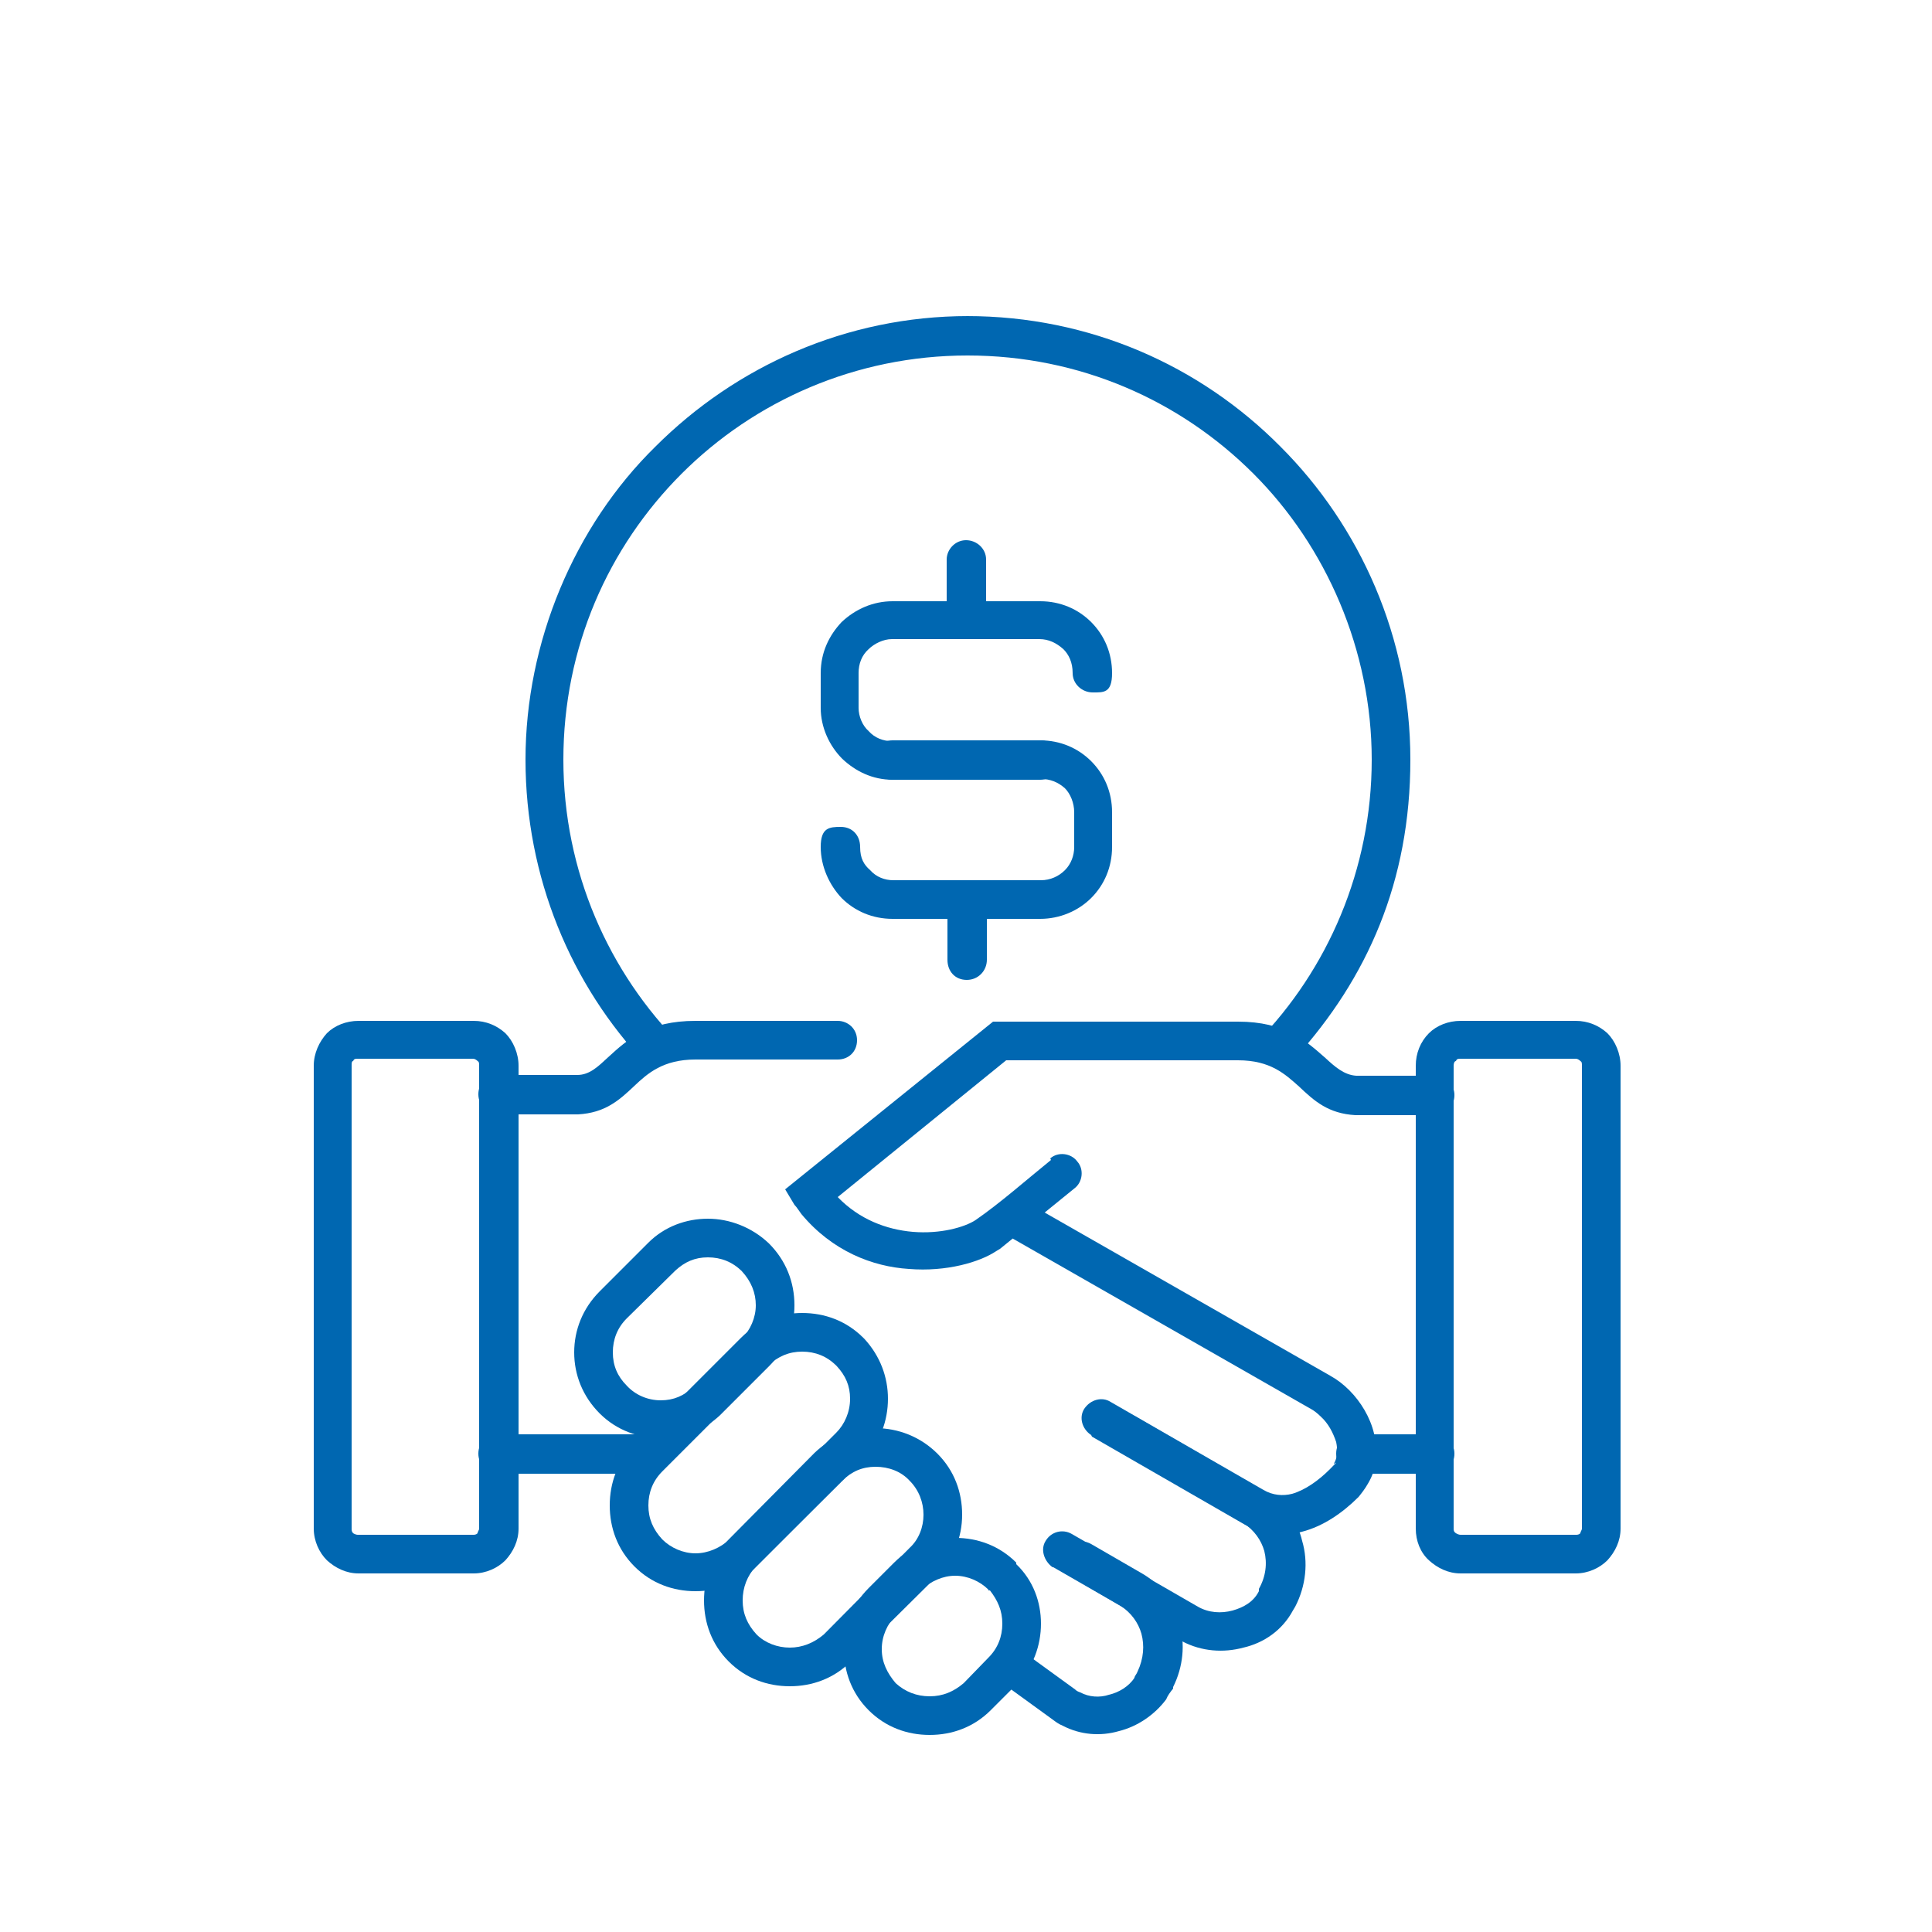
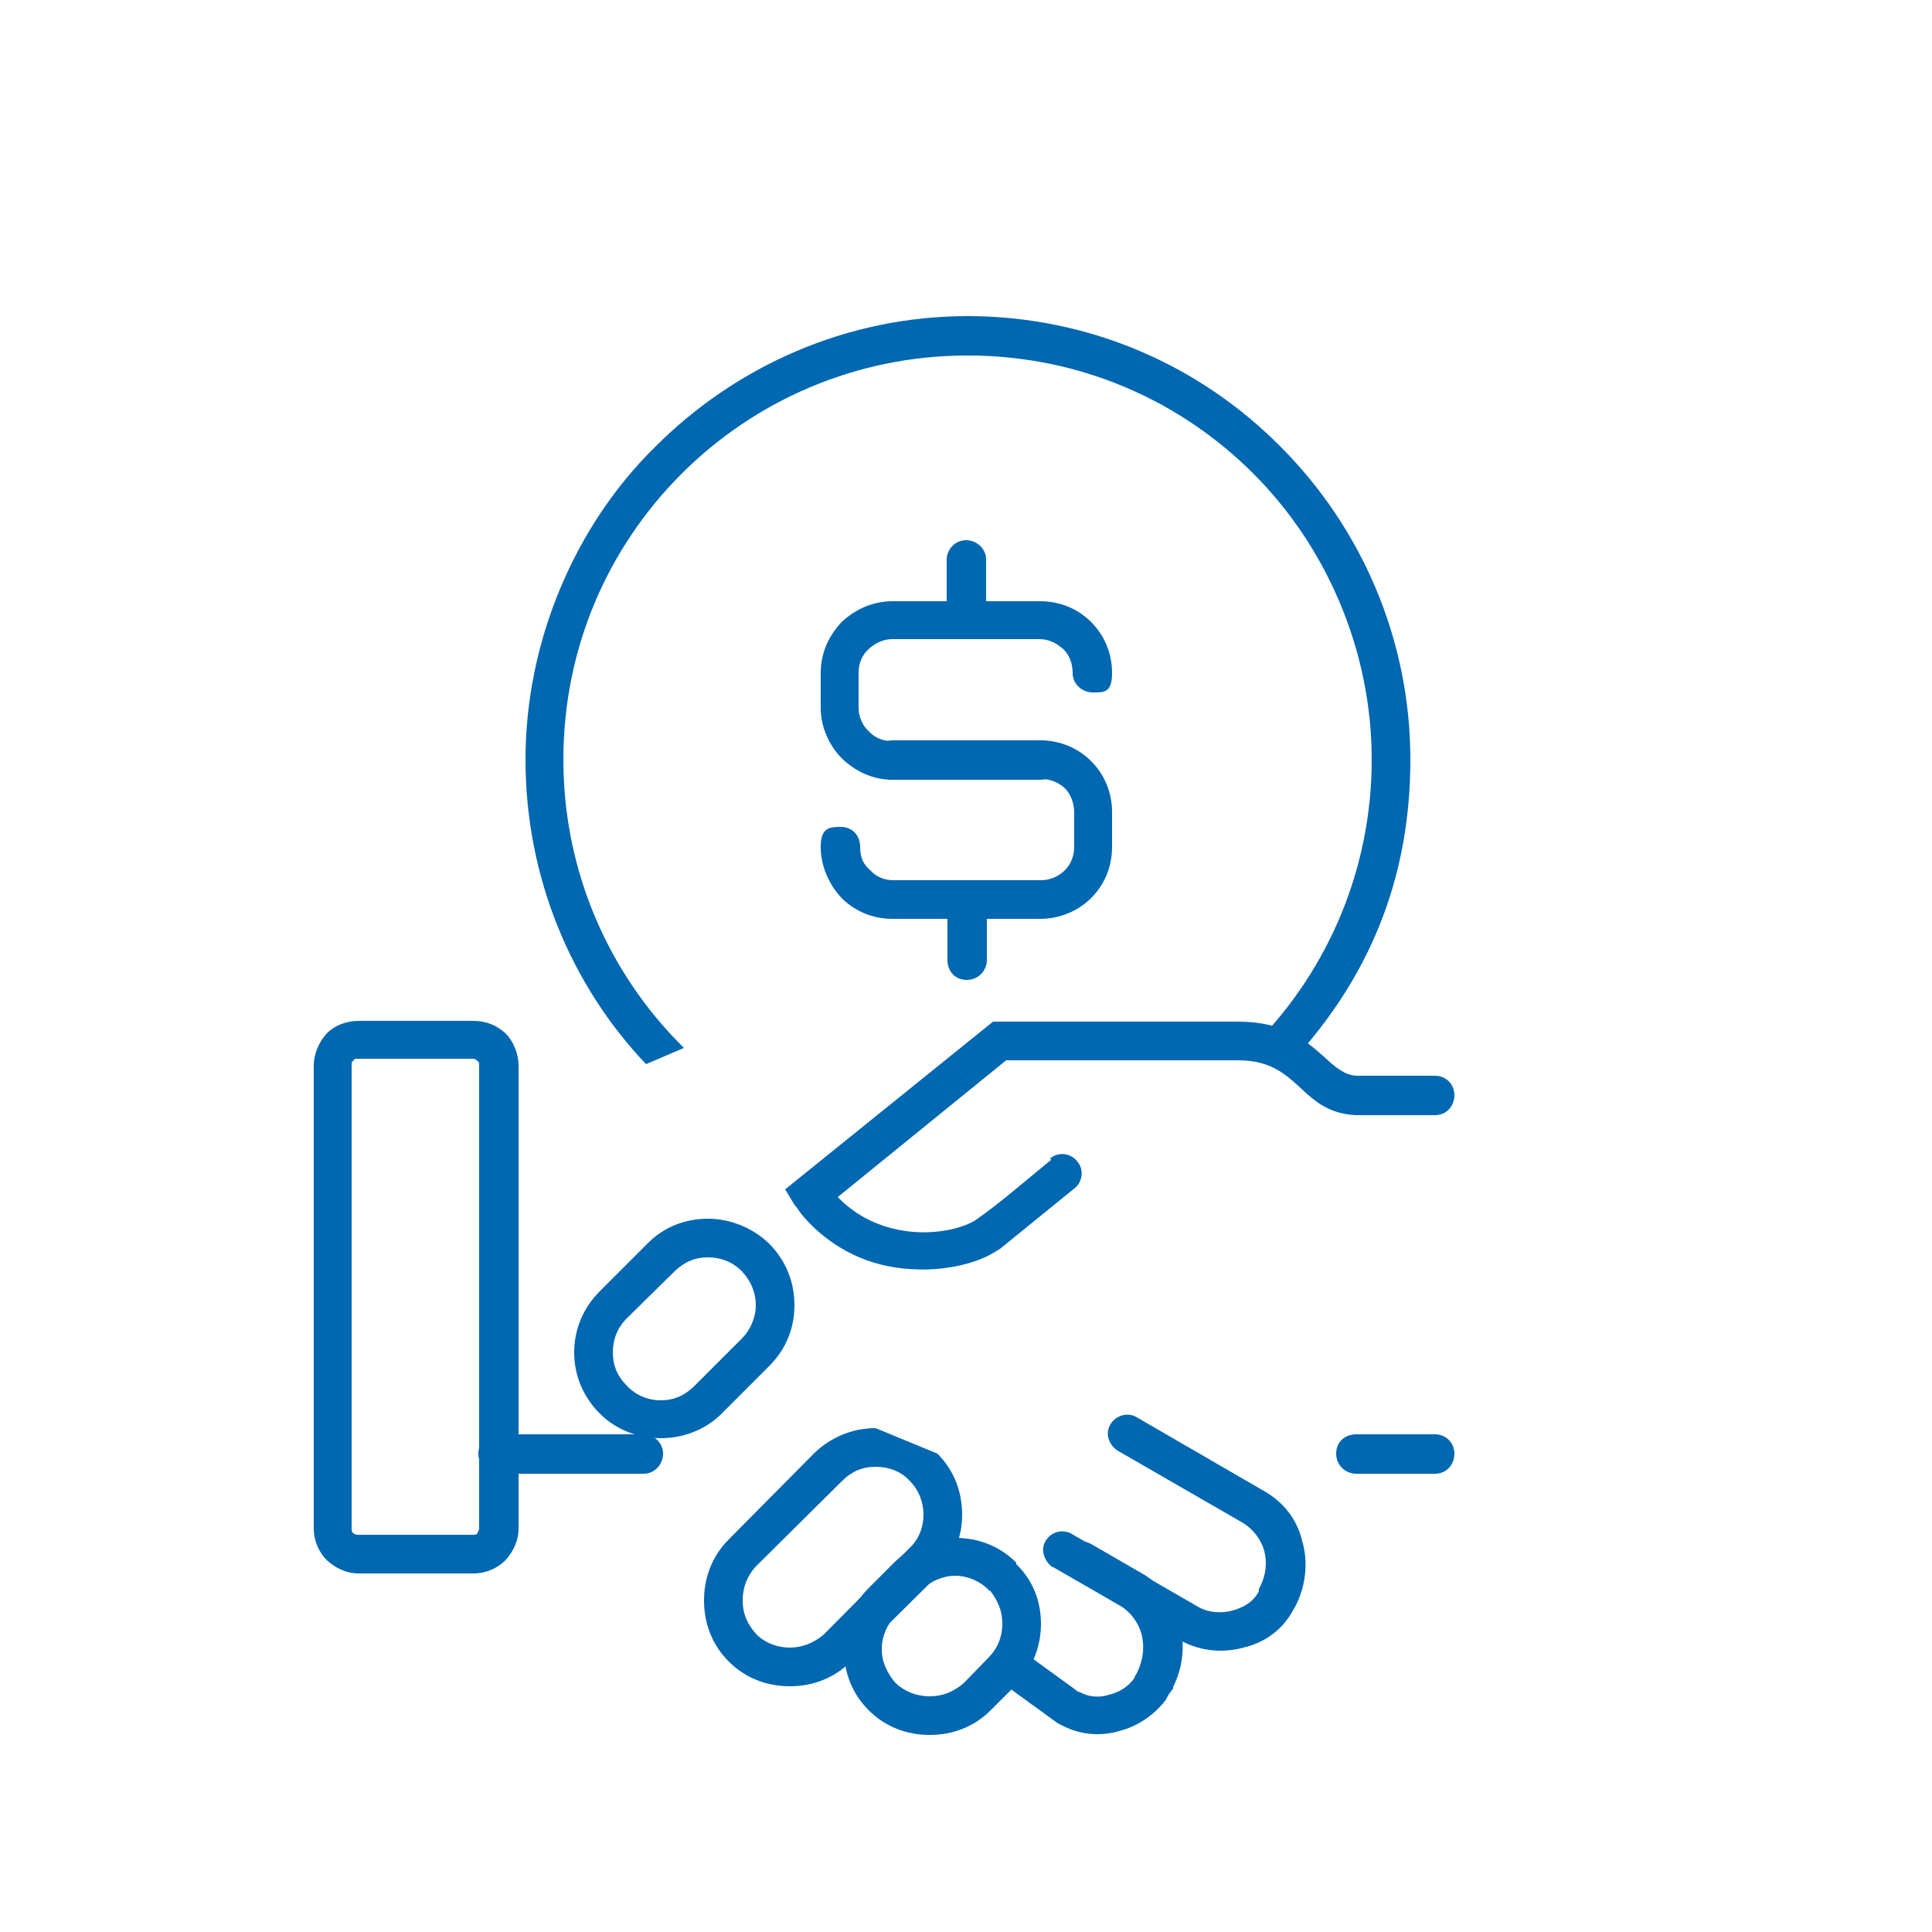
<svg xmlns="http://www.w3.org/2000/svg" id="Layer_1" version="1.1" viewBox="0 0 250 250">
  <defs>
    <style> .st0 { fill: #0067b1; } </style>
  </defs>
-   <path class="st0" d="M111.7,173.1l.2.2c2,2.2,3,4.9,3,7.7s-1,5.7-3.2,7.9l-13.8,13.8c-2.1,2.2-5,3.2-7.9,3.2s-5.7-1-7.9-3.2h0c-2.2-2.2-3.2-5-3.2-7.9s1-5.7,3.2-7.9l13.8-13.8c2.2-2.2,5-3.2,7.9-3.2s5.7,1,7.9,3.2h0ZM108.2,176.7h0c-1.2-1.2-2.7-1.8-4.4-1.8s-3.1.6-4.4,1.8l-13.7,13.7c-1.2,1.2-1.8,2.7-1.8,4.4s.6,3.1,1.8,4.4c1.1,1.1,2.7,1.8,4.3,1.8s3.2-.7,4.4-1.8l13.8-13.8c1.1-1.1,1.8-2.7,1.8-4.4s-.6-3-1.7-4.2h0Z" />
-   <path class="st0" d="M121.3,188.1c2.2,2.2,3.2,5,3.2,7.9s-1.1,5.7-3.2,7.9l-11.2,11.1c-2.2,2.2-5,3.2-7.9,3.2s-5.7-1-7.9-3.2c-2.2-2.2-3.2-5-3.2-7.9s1-5.7,3.2-7.9l11.1-11.2c2.2-2.1,5-3.2,7.9-3.2s5.8,1.1,8,3.3h0ZM119.5,196c0-1.6-.6-3.2-1.8-4.4h0c-1.1-1.2-2.7-1.8-4.4-1.8s-3.1.6-4.3,1.8l-11.2,11.1c-1.1,1.2-1.7,2.7-1.7,4.4s.6,3.1,1.8,4.4c1.1,1.1,2.7,1.7,4.3,1.7s3.1-.6,4.4-1.7l11.1-11.2c1.2-1.1,1.8-2.7,1.8-4.3h0Z" />
+   <path class="st0" d="M121.3,188.1c2.2,2.2,3.2,5,3.2,7.9s-1.1,5.7-3.2,7.9l-11.2,11.1c-2.2,2.2-5,3.2-7.9,3.2s-5.7-1-7.9-3.2c-2.2-2.2-3.2-5-3.2-7.9s1-5.7,3.2-7.9l11.1-11.2c2.2-2.1,5-3.2,7.9-3.2h0ZM119.5,196c0-1.6-.6-3.2-1.8-4.4h0c-1.1-1.2-2.7-1.8-4.4-1.8s-3.1.6-4.3,1.8l-11.2,11.1c-1.1,1.2-1.7,2.7-1.7,4.4s.6,3.1,1.8,4.4c1.1,1.1,2.7,1.7,4.3,1.7s3.1-.6,4.4-1.7l11.1-11.2c1.2-1.1,1.8-2.7,1.8-4.3h0Z" />
  <path class="st0" d="M131.5,202.2v.2c2.2,2.1,3.2,4.9,3.2,7.7s-1,5.7-3.2,7.9l-3.3,3.3c-2.2,2.2-5,3.2-7.9,3.2s-5.7-1-7.9-3.2c-2.2-2.2-3.2-5-3.2-7.9s1-5.7,3.2-7.9l3.3-3.3c2.2-2.2,5-3.2,7.9-3.2s5.7,1,7.9,3.2h0ZM127.9,205.7c-1.1-1.1-2.7-1.8-4.3-1.8s-3.1.7-4.4,1.8l-3.3,3.3c-1.1,1.2-1.8,2.7-1.8,4.4s.7,3.1,1.8,4.4c1.2,1.1,2.7,1.7,4.4,1.7s3.1-.6,4.4-1.7l3.2-3.3c1.2-1.2,1.8-2.7,1.8-4.4s-.6-3-1.6-4.3h-.2Z" />
  <path class="st0" d="M99.5,160.9c2.2,2.2,3.3,5,3.3,8s-1.1,5.7-3.3,7.9l-6.3,6.3c-2.1,2-4.9,3-7.7,3s-5.7-1-7.9-3.2c-2.2-2.2-3.3-5-3.3-7.9s1.1-5.7,3.3-7.9l6.3-6.3c2.1-2.1,4.9-3.1,7.7-3.1s5.7,1.1,7.9,3.2h0ZM97.8,168.9c0-1.6-.6-3.1-1.8-4.4h0c-1.2-1.2-2.7-1.8-4.4-1.8s-3,.6-4.2,1.7l-6.3,6.2c-1.2,1.2-1.8,2.7-1.8,4.4s.6,3.1,1.8,4.3h0c1.1,1.2,2.7,1.9,4.4,1.9s3-.6,4.2-1.7l6.3-6.3c1.1-1.1,1.8-2.7,1.8-4.3h0Z" />
-   <path class="st0" d="M141.2,185.7c-1.2-.8-1.6-2.3-.9-3.4.8-1.2,2.3-1.6,3.4-.9l19.8,11.4c1.2.7,2.5.8,3.7.5,1.7-.5,3.4-1.7,4.9-3.2s.4-.5.5-.7c.5-.8.5-1.8.3-2.8-.4-1.2-1-2.4-2-3.3-.4-.4-.9-.8-1.3-1l-38.5-22c-1.2-.8-1.6-2.3-.9-3.4.7-1.2,2.2-1.6,3.4-.9l38.5,22c.9.5,1.7,1.1,2.5,1.9,1.5,1.5,2.7,3.5,3.2,5.6.6,2.3.4,4.5-.8,6.5-.4.7-.8,1.2-1.2,1.7-2.1,2.1-4.6,3.8-7.3,4.5-2.4.7-4.9.5-7.4-.9l-19.8-11.4Z" />
  <path class="st0" d="M136.2,202.8c-1.1-.8-1.6-2.3-.9-3.4.7-1.2,2.2-1.6,3.4-.9l16.3,9.4c1.4.8,3,.9,4.5.5,1.4-.4,2.7-1.1,3.4-2.5v-.3c.9-1.6,1.1-3.3.7-4.9-.4-1.4-1.3-2.7-2.7-3.6l-16.3-9.4c-1.2-.8-1.6-2.3-.9-3.4.7-1.2,2.3-1.6,3.4-.9l16.4,9.5c2.7,1.5,4.4,3.9,5,6.5.8,2.7.5,5.8-.9,8.5l-.3.5c-1.4,2.6-3.8,4.2-6.4,4.8-2.6.7-5.4.5-7.9-.8l-.7-.4-16-9.2Z" />
  <path class="st0" d="M130,218.2c-1.1-.9-1.3-2.4-.6-3.5.9-1.1,2.4-1.3,3.5-.6l6.2,4.5c.2.2.4.3.7.4,1.1.6,2.5.7,3.7.3,1.3-.3,2.6-1.1,3.3-2.2,0-.2.3-.5.4-.8h0c.8-1.7.9-3.4.5-4.9-.4-1.4-1.3-2.7-2.7-3.6l-6.3-3.7c-1.2-.7-1.6-2.2-.9-3.4.7-1.1,2.2-1.6,3.4-.9l6.4,3.7c2.7,1.5,4.4,3.9,5,6.6.8,2.6.5,5.6-.8,8.2v.2c-.4.5-.7.9-.9,1.4-1.5,2-3.7,3.5-6.1,4.1-2.4.7-5,.5-7.3-.7-.5-.2-.9-.5-1.3-.8l-6.2-4.5Z" />
  <path class="st0" d="M135.9,149.9c1-.9,2.7-.7,3.5.4.9,1,.7,2.7-.4,3.5l-9.6,7.8-.5.3c-2.1,1.4-6.4,2.7-11.3,2.3-4.7-.3-9.9-2.3-13.9-7.1-.3-.4-.6-.9-.9-1.2l-1.2-2,26.9-21.7h31.7c6.1,0,8.8,2.5,11.3,4.7,1.2,1.1,2.4,2.2,4,2.3h10.2c1.4,0,2.5,1.1,2.5,2.5s-1,2.6-2.5,2.6h-10.3c-3.5-.2-5.3-1.8-7.3-3.7-1.8-1.6-3.7-3.4-7.9-3.4h-30l-21.8,17.7c2.8,2.9,6.3,4.2,9.7,4.5,3.6.3,6.7-.6,8.1-1.5,3.2-2.2,6.7-5.3,9.8-7.8h0Z" />
-   <path class="st0" d="M108.4,132.1c1.3,0,2.5,1,2.5,2.5s-1.1,2.5-2.5,2.5h-18.4c-4.2,0-6.2,1.8-7.9,3.4-2,1.9-3.8,3.5-7.3,3.7h-10.3c-1.4,0-2.6-1.1-2.6-2.6s1.1-2.5,2.6-2.5h10.2c1.6,0,2.7-1.1,4-2.3,2.5-2.3,5.2-4.7,11.3-4.7h18.4Z" />
  <path class="st0" d="M175.5,190.7c-1.4,0-2.6-1.1-2.6-2.6s1.1-2.5,2.6-2.5h10.2c1.4,0,2.5,1.1,2.5,2.5s-1,2.6-2.5,2.6h-10.2Z" />
-   <path class="st0" d="M189,132.1h14.9c1.6,0,3,.6,4.1,1.6,1,1,1.7,2.6,1.7,4.2v59.9c0,1.6-.7,3-1.7,4.1-1,1-2.5,1.7-4.1,1.7h-14.9c-1.6,0-3-.7-4.1-1.7-1.1-1-1.7-2.5-1.7-4.1v-59.9c0-1.6.6-3.1,1.7-4.2,1-1,2.5-1.6,4.1-1.6h0ZM203.9,137h-14.9c-.3,0-.5,0-.6.3-.2,0-.3.3-.3.6v59.9c0,.2,0,.4.3.6,0,0,.3.2.6.2h14.9c.2,0,.4,0,.6-.2,0-.2.2-.4.2-.6v-59.9c0-.3,0-.5-.2-.6-.2-.2-.4-.3-.6-.3h0Z" />
  <path class="st0" d="M61.2,137h-14.9c-.3,0-.5,0-.6.3-.2,0-.2.3-.2.6v59.9c0,.2,0,.4.2.6,0,0,.3.2.6.2h14.9c.2,0,.4,0,.6-.2,0-.2.2-.4.2-.6v-59.9c0-.3,0-.5-.2-.6-.2-.2-.4-.3-.6-.3h0ZM46.4,132.1h14.9c1.6,0,3,.6,4.1,1.6,1,1,1.7,2.6,1.7,4.2v59.9c0,1.6-.7,3-1.7,4.1-1,1-2.5,1.7-4.1,1.7h-14.9c-1.6,0-3-.7-4.1-1.7-1-1-1.7-2.5-1.7-4.1v-59.9c0-1.6.7-3.1,1.7-4.2,1-1,2.5-1.6,4.1-1.6h0Z" />
  <path class="st0" d="M64.5,190.7c-1.4,0-2.6-1.1-2.6-2.6s1.1-2.5,2.6-2.5h18.8c1.3,0,2.5,1.1,2.5,2.5s-1.1,2.6-2.5,2.6h-18.8Z" />
  <path class="st0" d="M125.1,40.9c15.9,0,30.2,6.4,40.6,16.9,10.3,10.3,16.8,24.7,16.8,40.5s-5.6,28.3-14.9,38.6c-1.9-1.2-3.7-1.8-5-2,9.2-9.4,14.9-22.4,14.9-36.6s-5.9-27.6-15.3-37c-9.5-9.5-22.5-15.3-37-15.3s-27.6,5.9-37,15.3c-9.5,9.5-15.3,22.5-15.3,37s5.9,27.6,15.3,37l.3.3-4.9,2.1c-9.7-10.2-15.6-24.2-15.6-39.4s6.3-30.2,16.8-40.5c10.4-10.4,24.7-16.9,40.5-16.9h0Z" />
  <path class="st0" d="M134.6,95.8c1.4,0,2.6,1.1,2.6,2.5s-1.1,2.6-2.6,2.6h-19.1c-2.6,0-4.8-1.1-6.5-2.7-1.7-1.7-2.8-4.1-2.8-6.6v-4.5c0-2.7,1.1-4.9,2.7-6.6,1.8-1.7,4.1-2.7,6.6-2.7h19.1c2.6,0,4.9,1,6.6,2.7,1.7,1.7,2.7,4,2.7,6.6s-1.1,2.5-2.5,2.5-2.6-1.1-2.6-2.5-.5-2.4-1.2-3.1c-.9-.8-1.9-1.3-3.1-1.3h-19.1c-1.1,0-2.3.6-3,1.3-.9.8-1.3,1.9-1.3,3.1v4.5c0,1.1.5,2.3,1.3,3,.8.9,1.9,1.3,3,1.3h19.1Z" />
  <path class="st0" d="M115.5,100.9c-1.3,0-2.5-1.1-2.5-2.6s1.1-2.5,2.5-2.5h19.1c2.6,0,4.9,1,6.6,2.7,1.7,1.7,2.7,4,2.7,6.6v4.5c0,2.6-1,4.9-2.7,6.6-1.7,1.7-4.1,2.7-6.6,2.7h-19.1c-2.6,0-4.9-1-6.6-2.7-1.6-1.7-2.7-4.1-2.7-6.6s1.1-2.6,2.6-2.6,2.5,1.1,2.5,2.6.5,2.3,1.3,3c.8.9,1.9,1.3,3,1.3h19.1c1.2,0,2.3-.5,3.1-1.3.8-.8,1.2-1.9,1.2-3v-4.5c0-1.2-.5-2.4-1.2-3.1-.9-.8-1.9-1.2-3.1-1.2h-19.1Z" />
  <path class="st0" d="M122.6,116.6c0-1.3,1.1-2.5,2.5-2.5s2.6,1.1,2.6,2.5v7.6c0,1.4-1.1,2.6-2.6,2.6s-2.5-1.1-2.5-2.6v-7.6Z" />
  <path class="st0" d="M127.6,80c0,1.4-1.1,2.5-2.6,2.5s-2.5-1-2.5-2.5v-7.6c0-1.3,1.1-2.5,2.5-2.5s2.6,1.1,2.6,2.5v7.6Z" />
</svg>